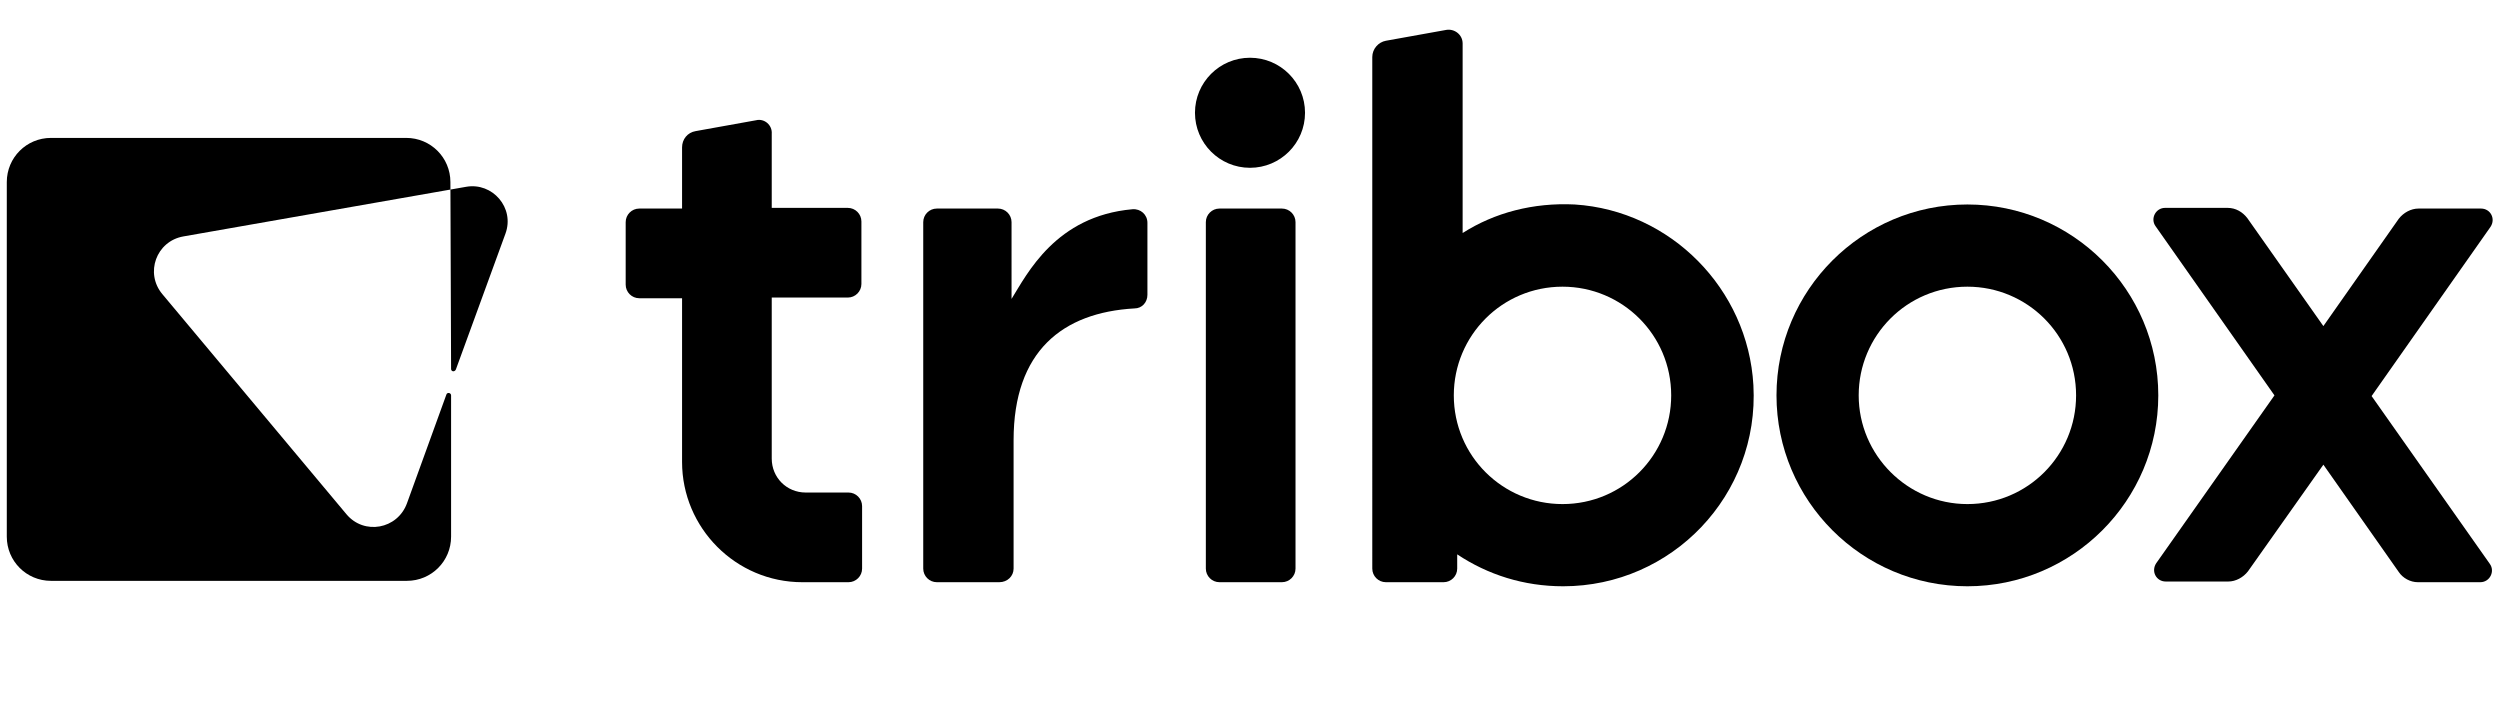
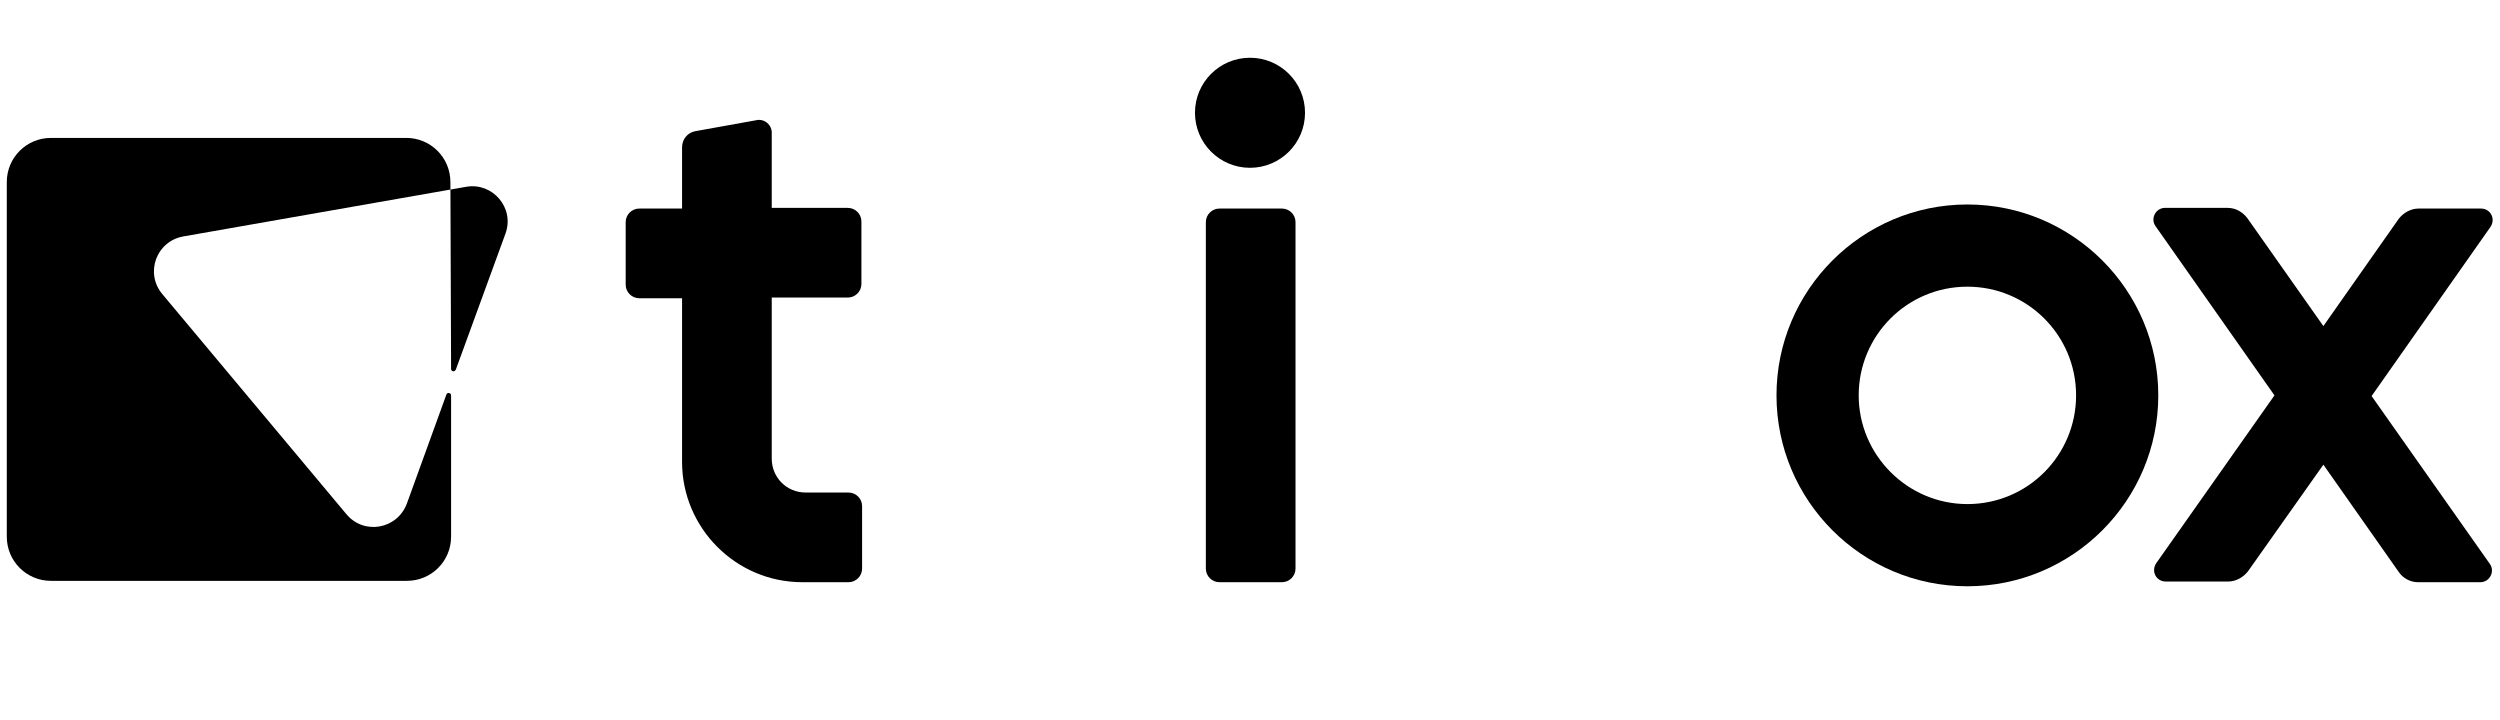
<svg xmlns="http://www.w3.org/2000/svg" version="1.1" id="レイヤー_1" x="0px" y="0px" viewBox="0 0 368 106" style="enable-background:new 0 0 368 106;" xml:space="preserve">
  <g>
    <path d="M66.4,54.3c0,0.4,0.5,0.5,0.7,0.1l7.3-20c1.4-3.8-1.9-7.6-5.8-6.9L27,34.8c-4,0.7-5.7,5.4-3.1,8.5L51,75.7   c2.6,3.1,7.5,2.2,8.9-1.6l5.8-16c0.1-0.4,0.7-0.3,0.7,0.1V79c0,3.6-2.9,6.5-6.5,6.5H7.5C3.9,85.5,1,82.6,1,79V26.8   c0-3.6,2.9-6.5,6.5-6.5h52.3c3.6,0,6.5,2.9,6.5,6.5L66.4,54.3L66.4,54.3z" />
    <path d="M111.3,17.7l-8.9,1.6c-1.2,0.2-2,1.2-2,2.4v9h-6.3c-1.1,0-2,0.9-2,2v9.2c0,1.1,0.9,2,2,2h6.3V68c0,9.7,7.9,17.7,17.7,17.7   h6.8c1.1,0,2-0.9,2-2v-9.2c0-1.1-0.9-2-2-2h-6.3c-2.8,0-5-2.2-5-5V43.8h11.2c1.1,0,2-0.9,2-2v-9.2c0-1.1-0.9-2-2-2h-11.2V19.7   C113.7,18.4,112.5,17.4,111.3,17.7z" />
    <g>
-       <path d="M147.1,85.7h-9.2c-1.1,0-2-0.9-2-2v-51c0-1.1,0.9-2,2-2h9c1.1,0,2,0.9,2,2V44c2.3-3.7,6.5-12.2,17.8-13.2    c1.2-0.1,2.2,0.8,2.2,2v10.6c0,1.1-0.8,2-1.9,2c-10.6,0.6-17.8,6.3-17.8,19.4v18.9C149.2,84.8,148.3,85.7,147.1,85.7z" />
-     </g>
+       </g>
    <path d="M188.7,85.7h-9.2c-1.1,0-2-0.9-2-2v-51c0-1.1,0.9-2,2-2h9.2c1.1,0,2,0.9,2,2v51C190.7,84.8,189.8,85.7,188.7,85.7z" />
    <path d="M317.7,58.2c0,15.5-12.6,28.1-28.1,28.1s-28.1-12.6-28.1-28.1s12.6-28.1,28.1-28.1C305.1,30.1,317.7,42.7,317.7,58.2z    M305.6,58.2c0-8.9-7.2-16-16-16c-8.9,0-16,7.2-16,16s7.2,16,16,16C298.5,74.2,305.6,67,305.6,58.2z" />
    <path d="M355.9,85.7h9.2c1.4,0,2.2-1.6,1.4-2.7l-17.4-24.7l17.5-24.9c0.8-1.2,0-2.7-1.4-2.7H356c-1.1,0-2.2,0.6-2.9,1.5L342,48   l-11.2-15.9c-0.7-0.9-1.7-1.5-2.9-1.5h-9.2c-1.4,0-2.2,1.6-1.4,2.7l17.5,24.9l-17.4,24.7c-0.8,1.2,0,2.7,1.4,2.7h9.2   c1.1,0,2.2-0.6,2.9-1.5L342,68.4l11.1,15.8C353.7,85.1,354.8,85.7,355.9,85.7z" />
-     <path d="M258.1,56.7c0.9,16.2-12,29.6-28,29.6c-5.8,0-11.1-1.7-15.6-4.7v2.1c0,1.1-0.9,2-2,2H204c-1.1,0-2-0.9-2-2V8.4   c0-1.2,0.9-2.2,2-2.4l8.9-1.6c1.2-0.2,2.4,0.7,2.4,2v27.9c4.7-3,10.4-4.5,16.5-4.2C245.9,31,257.3,42.5,258.1,56.7z M246,58.2   c0-8.9-7.2-16-16-16c-8.9,0-16,7.2-16,16c0,8.9,7.2,16,16,16C238.9,74.2,246,67,246,58.2z" />
    <circle cx="184" cy="16.6" r="8.1" />
  </g>
</svg>